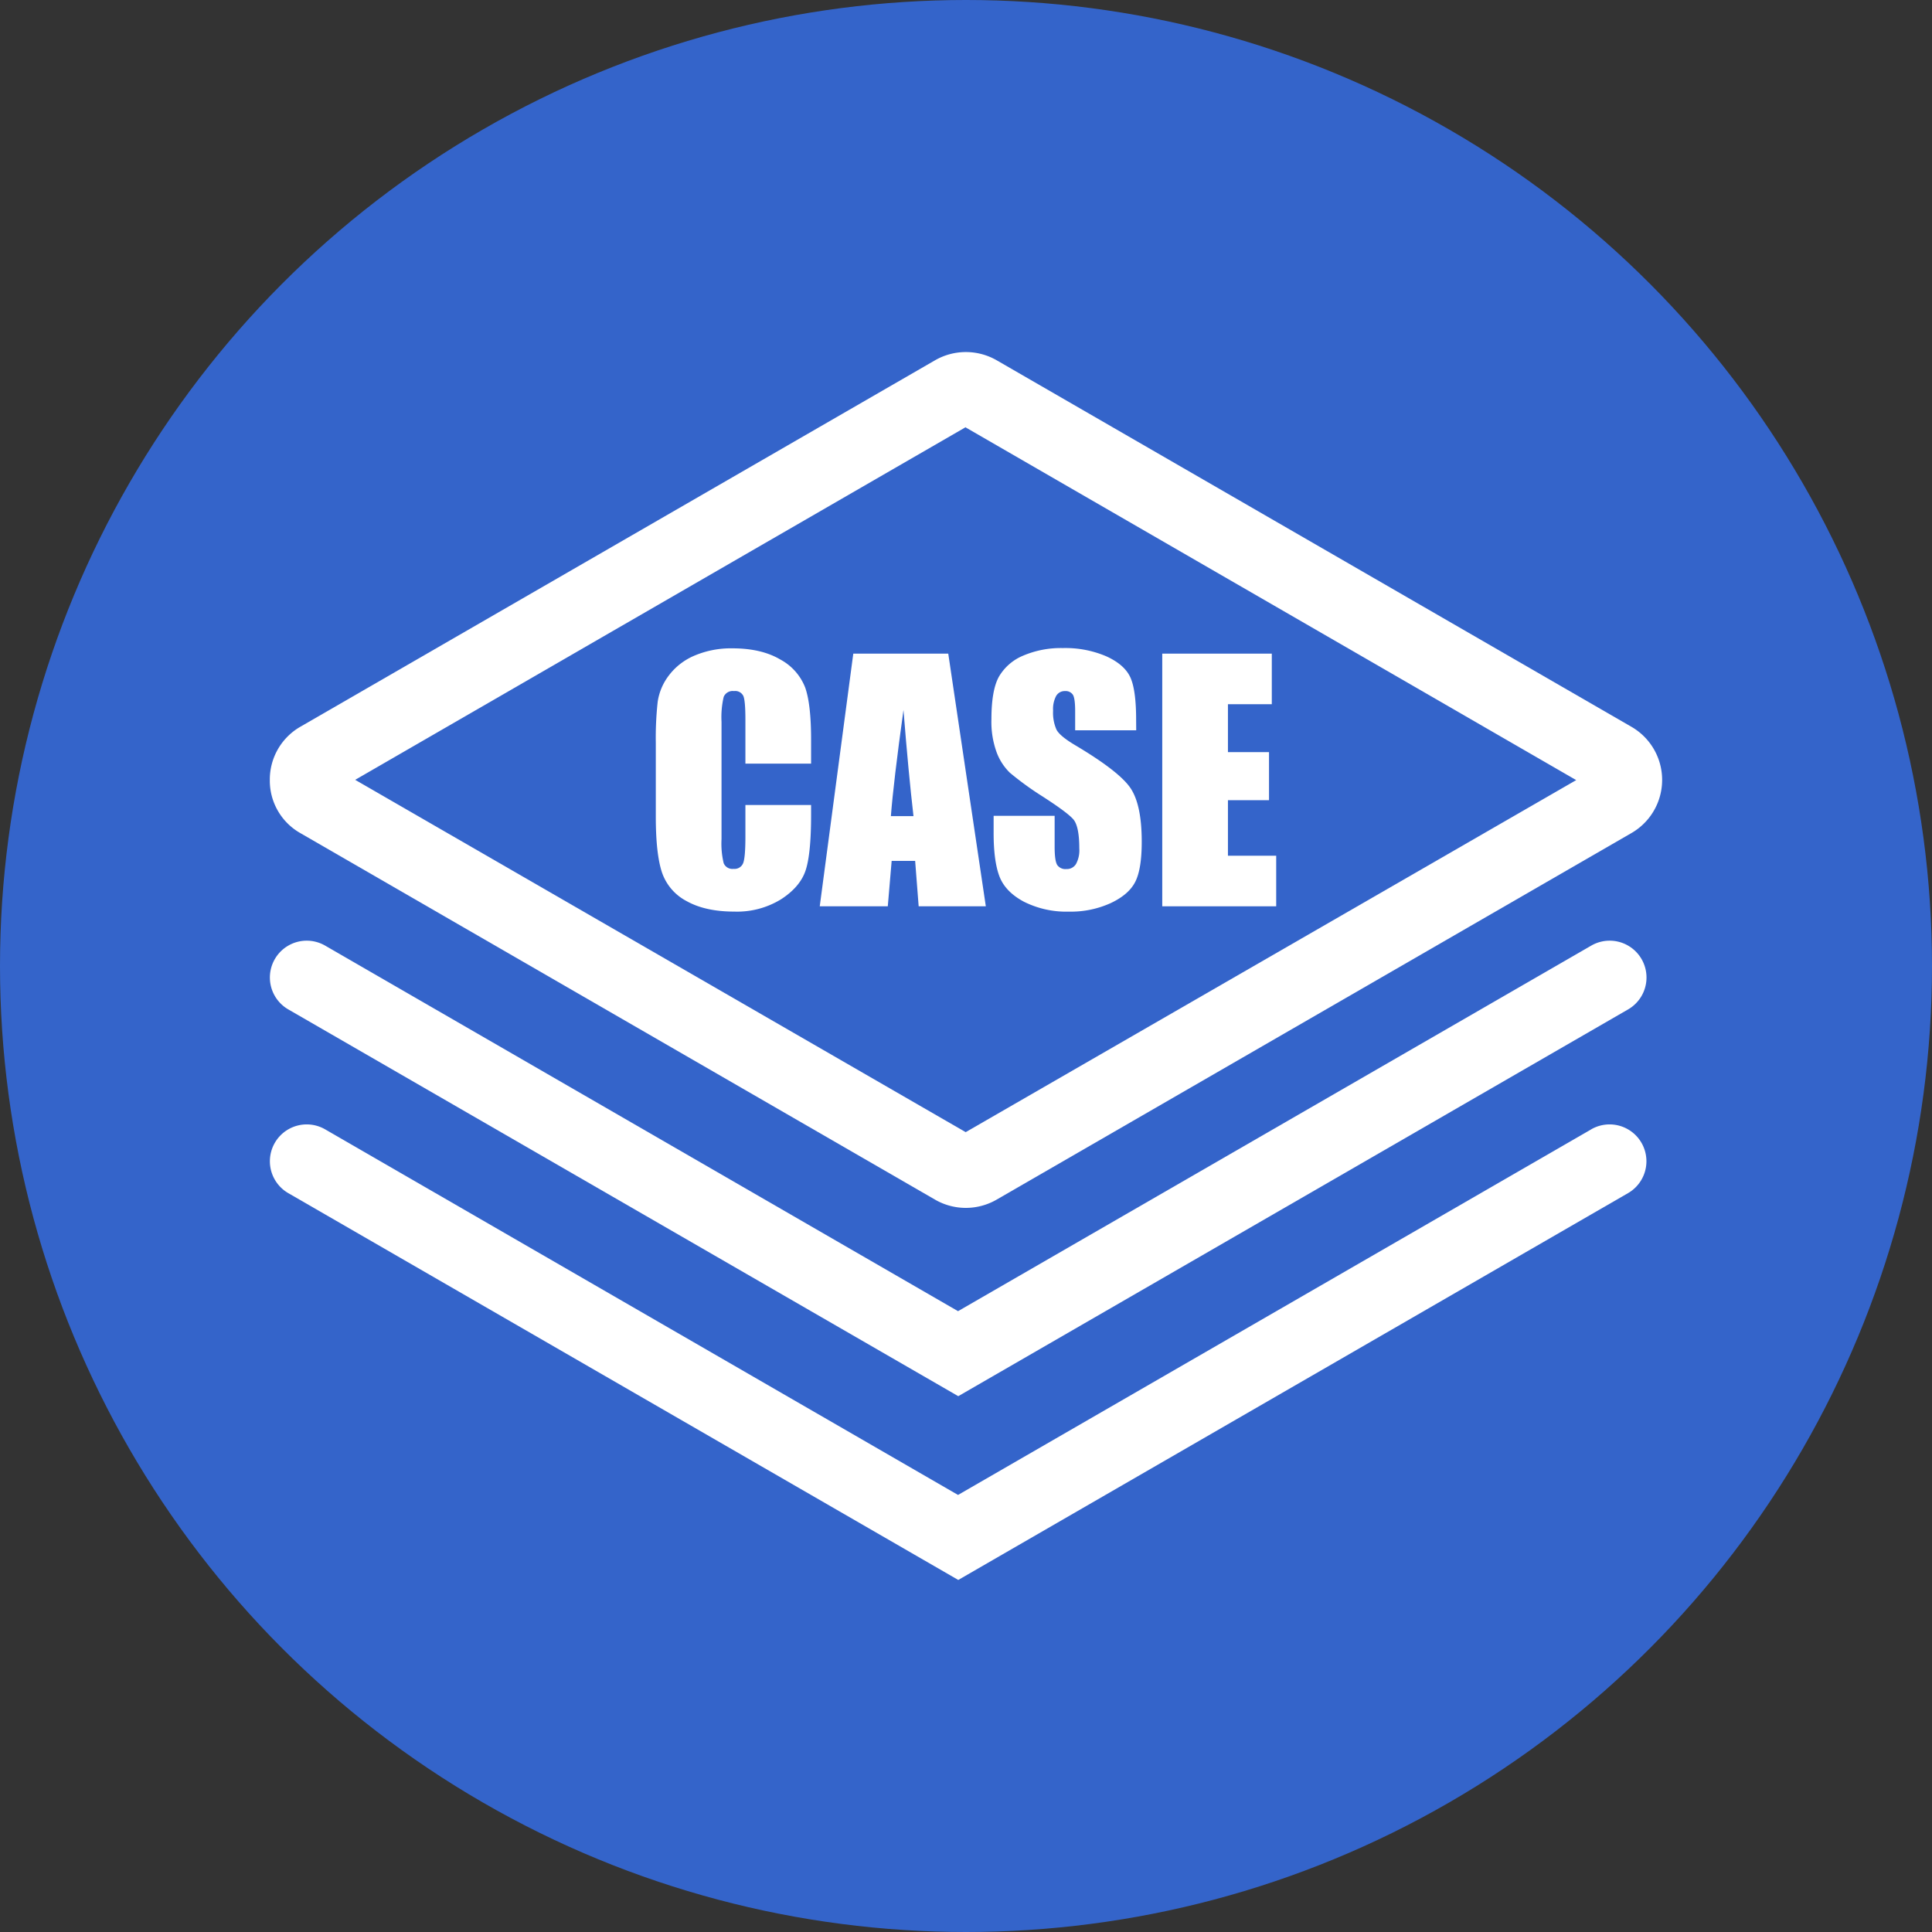
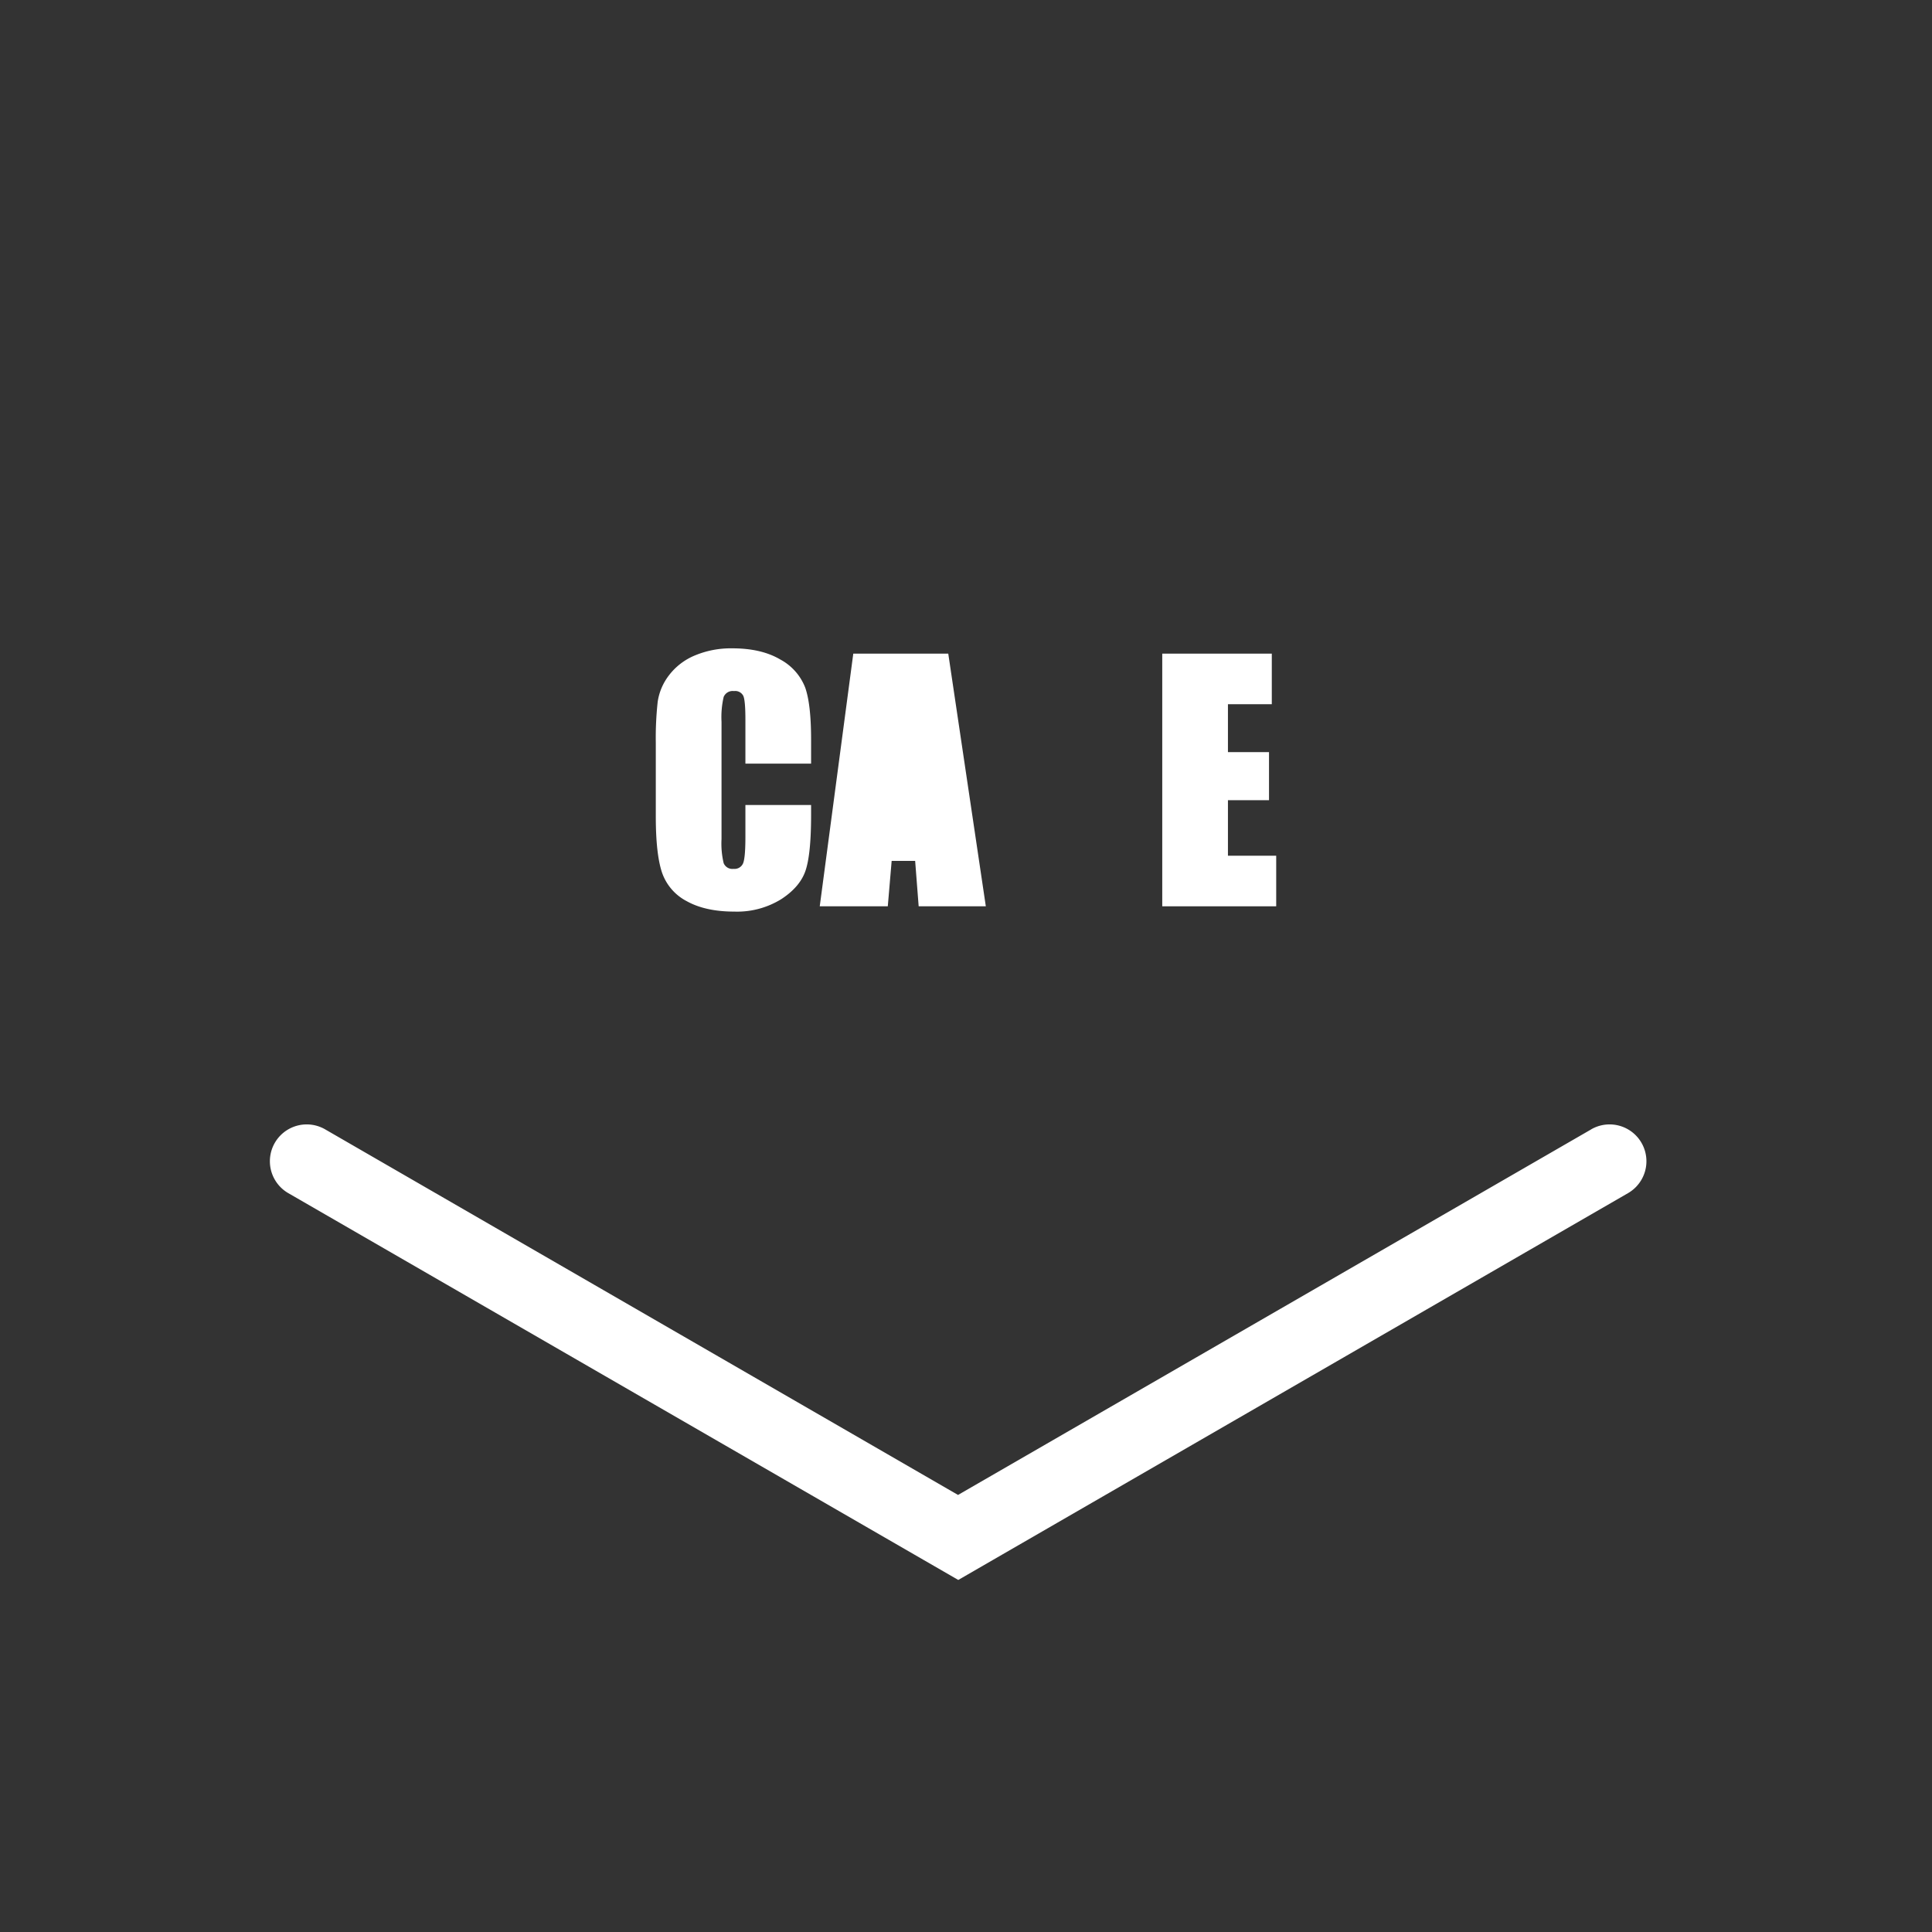
<svg xmlns="http://www.w3.org/2000/svg" viewBox="0 0 500 500">
  <rect x="0" y="0" width="500" height="500" fill="#333333" stroke="none" />
  <defs>
    <style>.cls-1{fill:#3464ca;}.cls-2{fill:#fff;}</style>
  </defs>
  <g id="图层_2" data-name="图层 2">
    <g id="图层_1-2" data-name="图层 1">
-       <circle class="cls-1" cx="250" cy="250" r="250" />
-       <path class="cls-2" d="M77.75,215.62,242,310.47a15.92,15.92,0,0,0,15.91,0l164.26-94.85a15.87,15.87,0,0,0,0-27.55L257.92,93.23a16,16,0,0,0-15.91,0L77.75,188.07a15.75,15.75,0,0,0-7.92,13.78,15.59,15.59,0,0,0,7.92,13.77Zm172.17-105,158,91.27L249.92,293l-158-91.18,158-91.27Z" />
-       <path class="cls-2" d="M411.82,244.72,247.94,339.33,84.14,244.72a9.53,9.53,0,0,0-9.52,16.52L248,361.33,421.34,261.24a9.53,9.53,0,0,0-9.52-16.52Z" />
      <path class="cls-2" d="M411.82,292.27,247.94,386.89,84.14,292.27a9.53,9.53,0,0,0-9.52,16.52L248,408.89l173.32-100.1a9.53,9.53,0,0,0-9.52-16.52Z" />
      <path class="cls-2" d="M209.91,197.63h-17V186.27q0-5-.55-6.19a2.33,2.33,0,0,0-2.4-1.23,2.52,2.52,0,0,0-2.67,1.5,23,23,0,0,0-.56,6.46v30.37a21.51,21.51,0,0,0,.56,6.22,2.43,2.43,0,0,0,2.55,1.46,2.39,2.39,0,0,0,2.48-1.46q.59-1.46.59-6.84v-8.22h17v2.55q0,10.14-1.43,14.4t-6.34,7.44a21.73,21.73,0,0,1-12.1,3.19q-7.47,0-12.32-2.7a13.17,13.17,0,0,1-6.42-7.49c-1.05-3.2-1.58-8-1.58-14.4V192.22a85.36,85.36,0,0,1,.49-10.6,14.72,14.72,0,0,1,2.89-6.81,16.15,16.15,0,0,1,6.66-5.15,24.13,24.13,0,0,1,9.8-1.87q7.5,0,12.4,2.9a14,14,0,0,1,6.42,7.24q1.53,4.33,1.53,13.49Z" />
-       <path class="cls-2" d="M245.41,169.16l9.72,65.39H237.75l-.91-11.75h-6.08l-1,11.75H212.15l8.68-65.39Zm-9,42.05q-1.29-11.11-2.59-27.47-2.6,18.78-3.26,27.47Z" />
-       <path class="cls-2" d="M294.05,189h-15.8V184.1q0-3.39-.6-4.32a2.24,2.24,0,0,0-2-.93,2.55,2.55,0,0,0-2.32,1.26,7.2,7.2,0,0,0-.79,3.8,10.8,10.8,0,0,0,.88,4.93q.86,1.65,4.81,4,11.35,6.75,14.3,11.06t2.95,13.94q0,7-1.64,10.3c-1.09,2.21-3.19,4.06-6.32,5.55a24.91,24.91,0,0,1-10.9,2.24,24.46,24.46,0,0,1-11.66-2.58q-4.81-2.58-6.32-6.58t-1.49-11.35v-4.29h15.79v8c0,2.45.22,4,.67,4.73a2.57,2.57,0,0,0,2.36,1.05,2.76,2.76,0,0,0,2.52-1.34,7.47,7.47,0,0,0,.83-4q0-5.77-1.57-7.56t-8-5.93a78.31,78.31,0,0,1-8.4-6.1,14.36,14.36,0,0,1-3.41-5.25,23,23,0,0,1-1.36-8.57c0-5,.64-8.67,1.92-11a13,13,0,0,1,6.2-5.44,24.84,24.84,0,0,1,10.34-2,26.89,26.89,0,0,1,11.29,2.14q4.66,2.13,6.18,5.39t1.52,11.05Z" />
+       <path class="cls-2" d="M245.41,169.16l9.72,65.39H237.75l-.91-11.75h-6.08l-1,11.75H212.15l8.68-65.39Zm-9,42.05Z" />
      <path class="cls-2" d="M300.79,169.16h28.35v13.09H317.79v12.4h10.63v12.44H317.79v14.37h12.49v13.09H300.79Z" />
    </g>
  </g>
</svg>